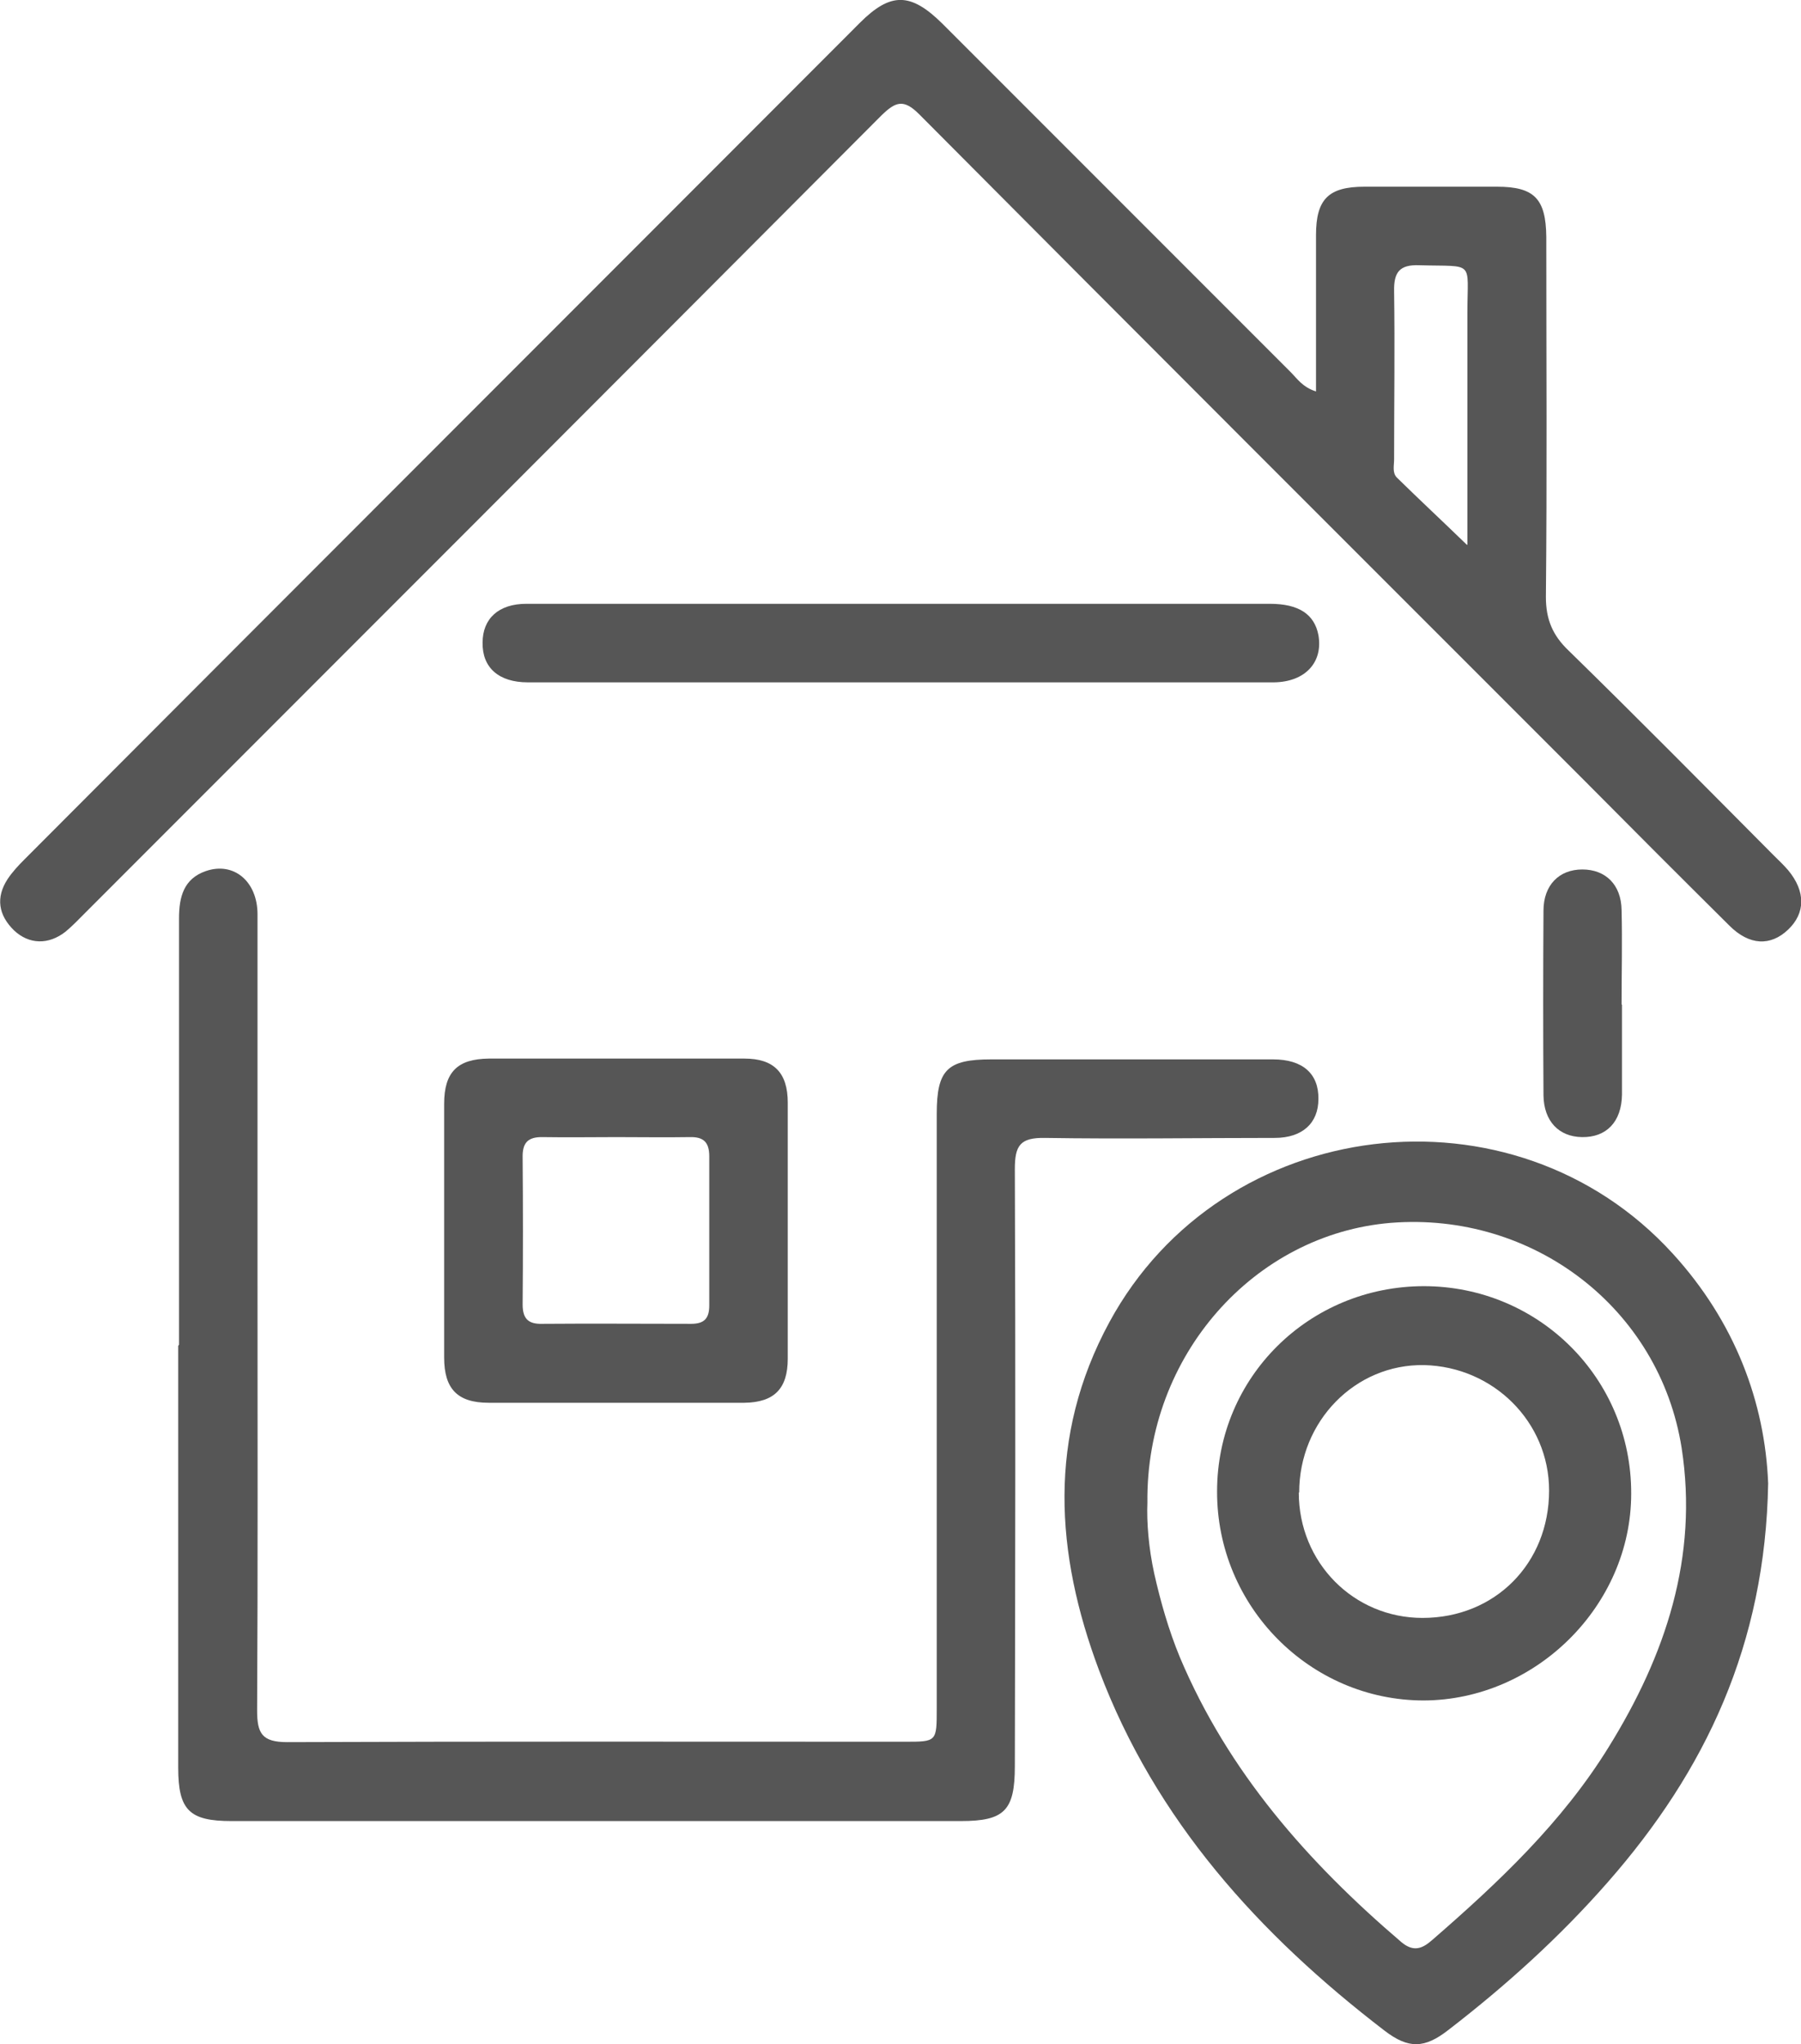
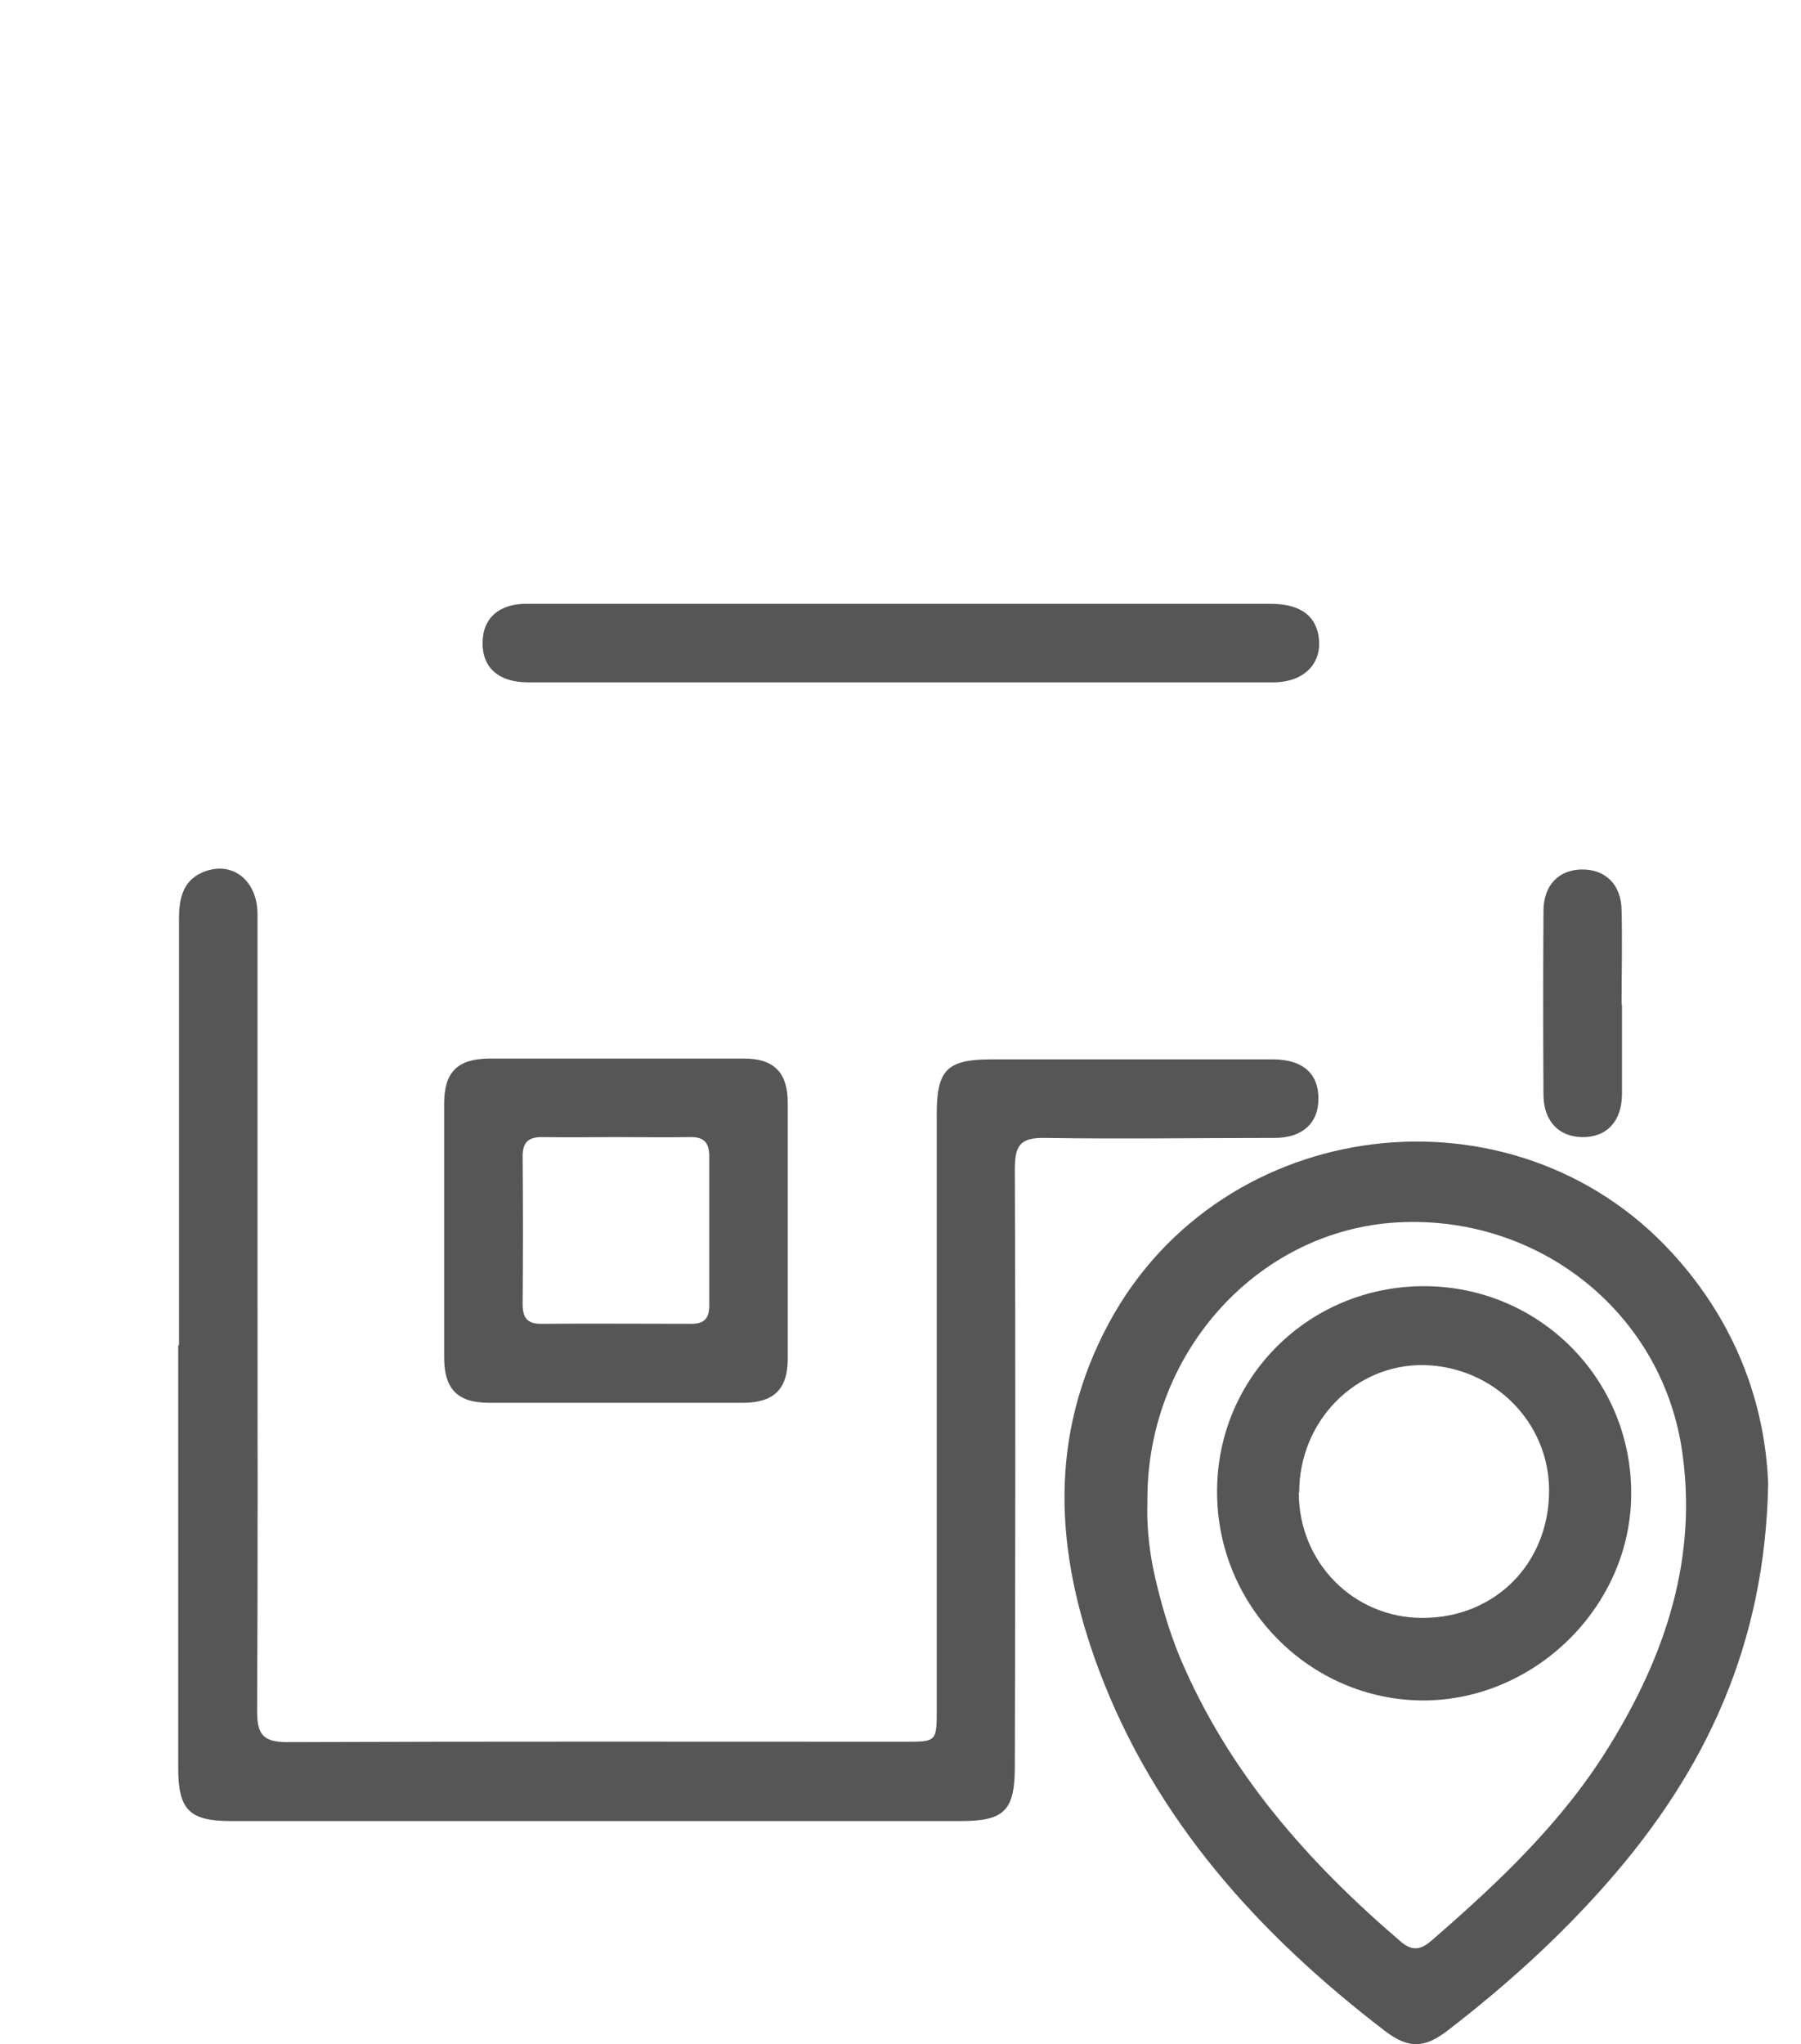
<svg xmlns="http://www.w3.org/2000/svg" viewBox="0 0 44.97 51.02">
  <defs>
    <style>.d{fill:#565656;}</style>
  </defs>
  <g id="a" />
  <g id="b">
    <g id="c">
      <g>
-         <path class="d" d="M32.86,9.77c0-1.35,0-2.62,0-3.9,0-.9,.31-1.21,1.21-1.21,1.1,0,2.21,0,3.31,0,.93,0,1.22,.3,1.23,1.25,0,3,.02,5.99-.01,8.99,0,.56,.17,.96,.57,1.34,1.72,1.68,3.41,3.39,5.11,5.1,.13,.13,.26,.25,.37,.38,.44,.53,.43,1.07,0,1.48-.44,.42-.97,.4-1.47-.1-1.22-1.21-2.43-2.42-3.64-3.64-5.53-5.53-11.07-11.06-16.59-16.61-.39-.39-.59-.31-.94,.03C15.39,9.52,8.77,16.14,2.15,22.76c-.17,.17-.33,.34-.51,.49-.43,.34-.92,.32-1.29-.03-.39-.38-.46-.82-.16-1.28,.12-.18,.27-.34,.42-.49C7.56,14.48,14.52,7.53,21.47,.57c.77-.77,1.27-.76,2.06,.02,2.9,2.9,5.8,5.8,8.7,8.7,.16,.16,.29,.37,.63,.48Zm3.78,3.82c0-.29,0-.5,0-.71,0-1.69,0-3.38,0-5.07,0-1.33,.2-1.15-1.2-1.19-.5-.02-.64,.18-.63,.65,.02,1.4,0,2.79,0,4.19,0,.16-.05,.34,.07,.46,.55,.54,1.12,1.07,1.75,1.68Z" />
        <path class="d" d="M4.47,33.56c0-3.55,0-7.1,0-10.64,0-.54,.12-.99,.67-1.18,.7-.24,1.29,.26,1.29,1.08,0,3.04,0,6.07,0,9.11,0,3.59,.01,7.17-.01,10.76,0,.57,.12,.79,.75,.79,5.14-.02,10.29-.01,15.43-.01,.79,0,.79,0,.79-.83,0-4.95,0-9.89,0-14.84,0-1.1,.26-1.36,1.36-1.36,2.35,0,4.69,0,7.04,0,.74,0,1.14,.36,1.13,.99,0,.6-.4,.97-1.09,.97-1.91,0-3.82,.03-5.74,0-.62-.01-.75,.19-.75,.78,.02,4.97,.01,9.93,0,14.9,0,1.11-.26,1.37-1.35,1.37-6.07,0-12.14,0-18.21,0-1.05,0-1.33-.27-1.33-1.33,0-3.51,0-7.02,0-10.53Z" />
        <path class="d" d="M44.15,37.02c-.07,4.03-1.57,7.18-4,9.95-1.2,1.37-2.54,2.58-3.98,3.69-.6,.47-1,.48-1.6,.02-3.13-2.4-5.72-5.25-7.13-9-1.09-2.91-1.29-5.82,.26-8.68,2.82-5.2,10.09-6.08,14.07-1.71,1.56,1.71,2.3,3.72,2.38,5.73Zm-15.5,.48c-.02,.49,.03,1.13,.17,1.77,.16,.71,.36,1.41,.64,2.09,1.21,2.87,3.2,5.12,5.53,7.11,.31,.26,.53,.16,.77-.05,1.66-1.44,3.25-2.94,4.41-4.82,1.42-2.29,2.24-4.74,1.82-7.46-.55-3.49-3.71-5.9-7.26-5.62-3.41,.28-6.12,3.31-6.08,6.98Z" />
        <path class="d" d="M11.09,30.68c0-1.04,0-2.09,0-3.13,0-.79,.33-1.12,1.11-1.13,2.13,0,4.26,0,6.39,0,.73,0,1.08,.35,1.08,1.1,0,2.13,0,4.26,0,6.39,0,.75-.34,1.09-1.08,1.1-2.13,0-4.26,0-6.39,0-.78,0-1.11-.35-1.11-1.13,0-1.06,0-2.13,0-3.19Zm4.3-2.3c-.61,0-1.22,.01-1.83,0-.39-.01-.52,.15-.51,.52,.01,1.22,.01,2.44,0,3.66,0,.36,.15,.49,.49,.48,1.24-.01,2.48,0,3.72,0,.33,0,.45-.14,.45-.46,0-1.24,0-2.48,0-3.72,0-.36-.15-.49-.49-.48-.61,.01-1.22,0-1.83,0Z" />
        <path class="d" d="M22.46,17.03c-3.09,0-6.19,0-9.28,0-.73,0-1.14-.37-1.13-.99,0-.6,.4-.97,1.09-.97,1.7,0,3.39,0,5.09,0,4.49,0,8.99,0,13.48,0,.72,0,1.11,.26,1.21,.78,.12,.68-.33,1.17-1.11,1.18-2.09,0-4.18,0-6.27,0-1.02,0-2.05,0-3.08,0h0Z" />
        <path class="d" d="M40.5,25.07c0,.75,0,1.5,0,2.25-.01,.68-.39,1.07-1,1.06-.58-.01-.95-.4-.96-1.04-.01-1.54-.01-3.07,0-4.61,0-.64,.39-1.03,.97-1.03,.58,0,.97,.38,.98,1.01,.02,.79,0,1.58,0,2.36Z" />
        <path class="d" d="M35.55,32.1c2.88,0,5.19,2.31,5.18,5.18,0,2.79-2.38,5.15-5.18,5.16-2.84,0-5.17-2.35-5.16-5.22,0-2.85,2.3-5.12,5.17-5.12Zm-3.12,5.15c0,1.75,1.37,3.13,3.09,3.13,1.81,0,3.16-1.36,3.16-3.18,0-1.71-1.39-3.09-3.12-3.13-1.72-.03-3.12,1.4-3.12,3.18Z" />
      </g>
    </g>
  </g>
</svg>